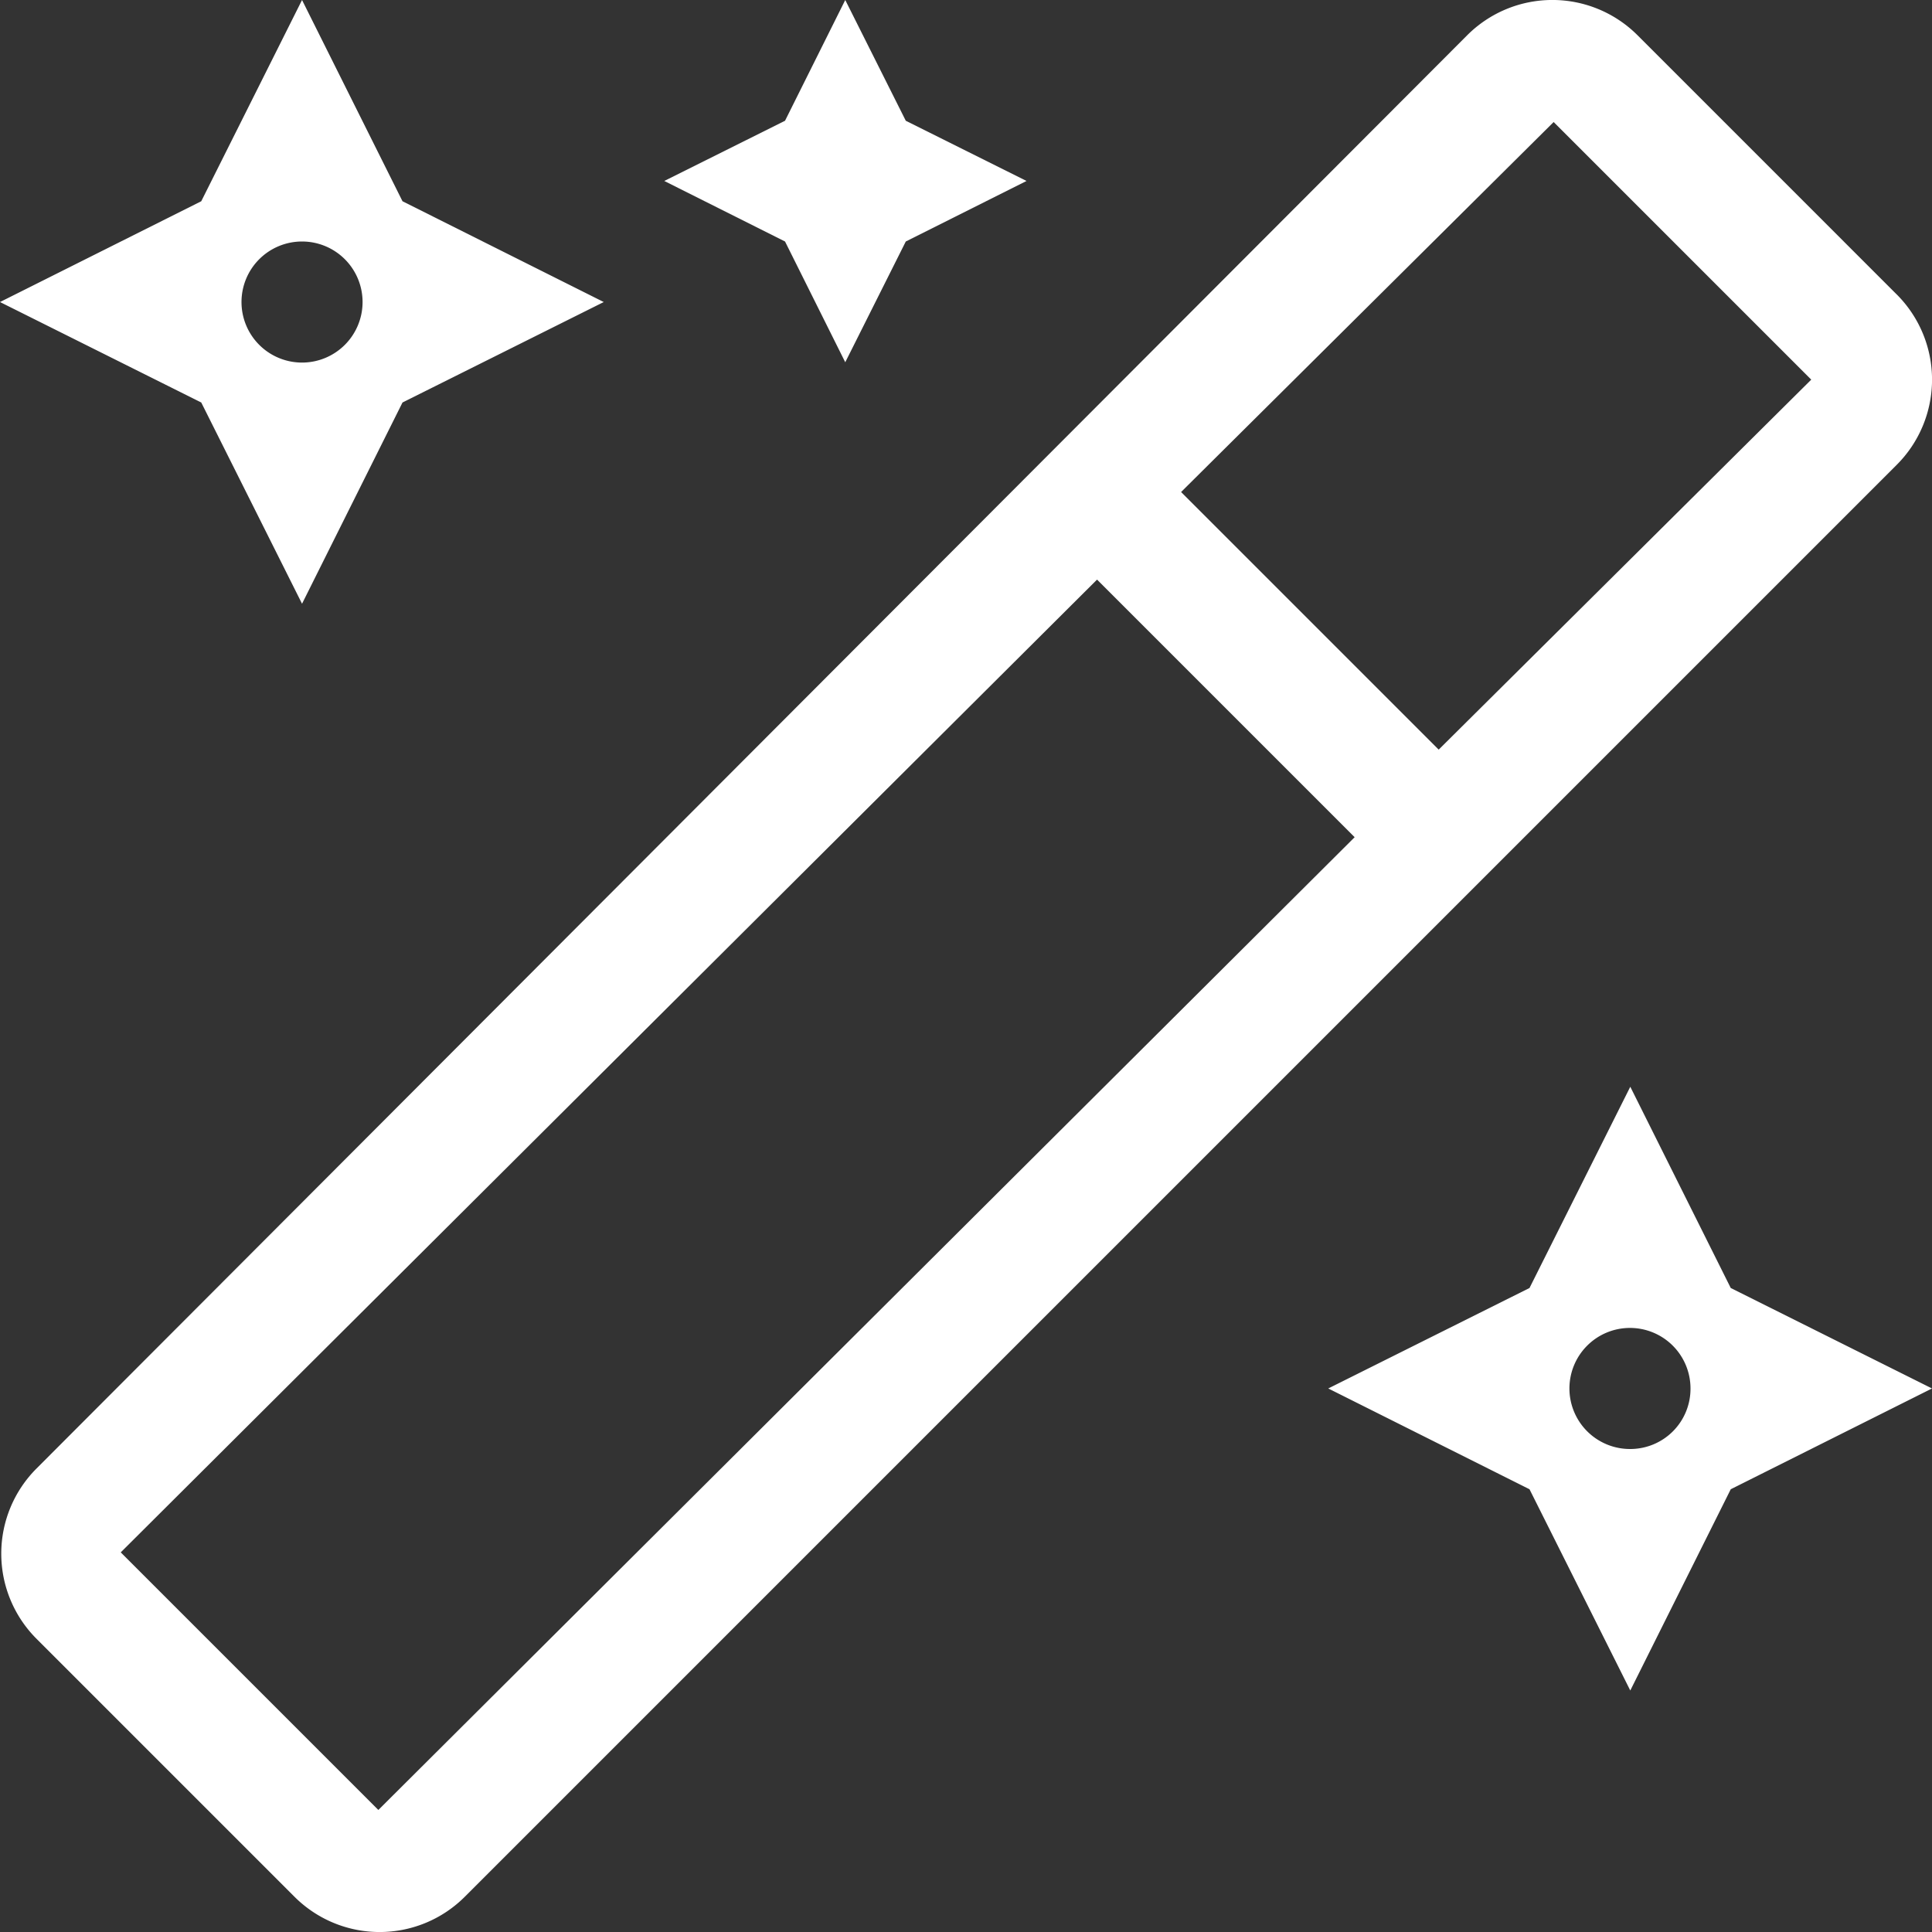
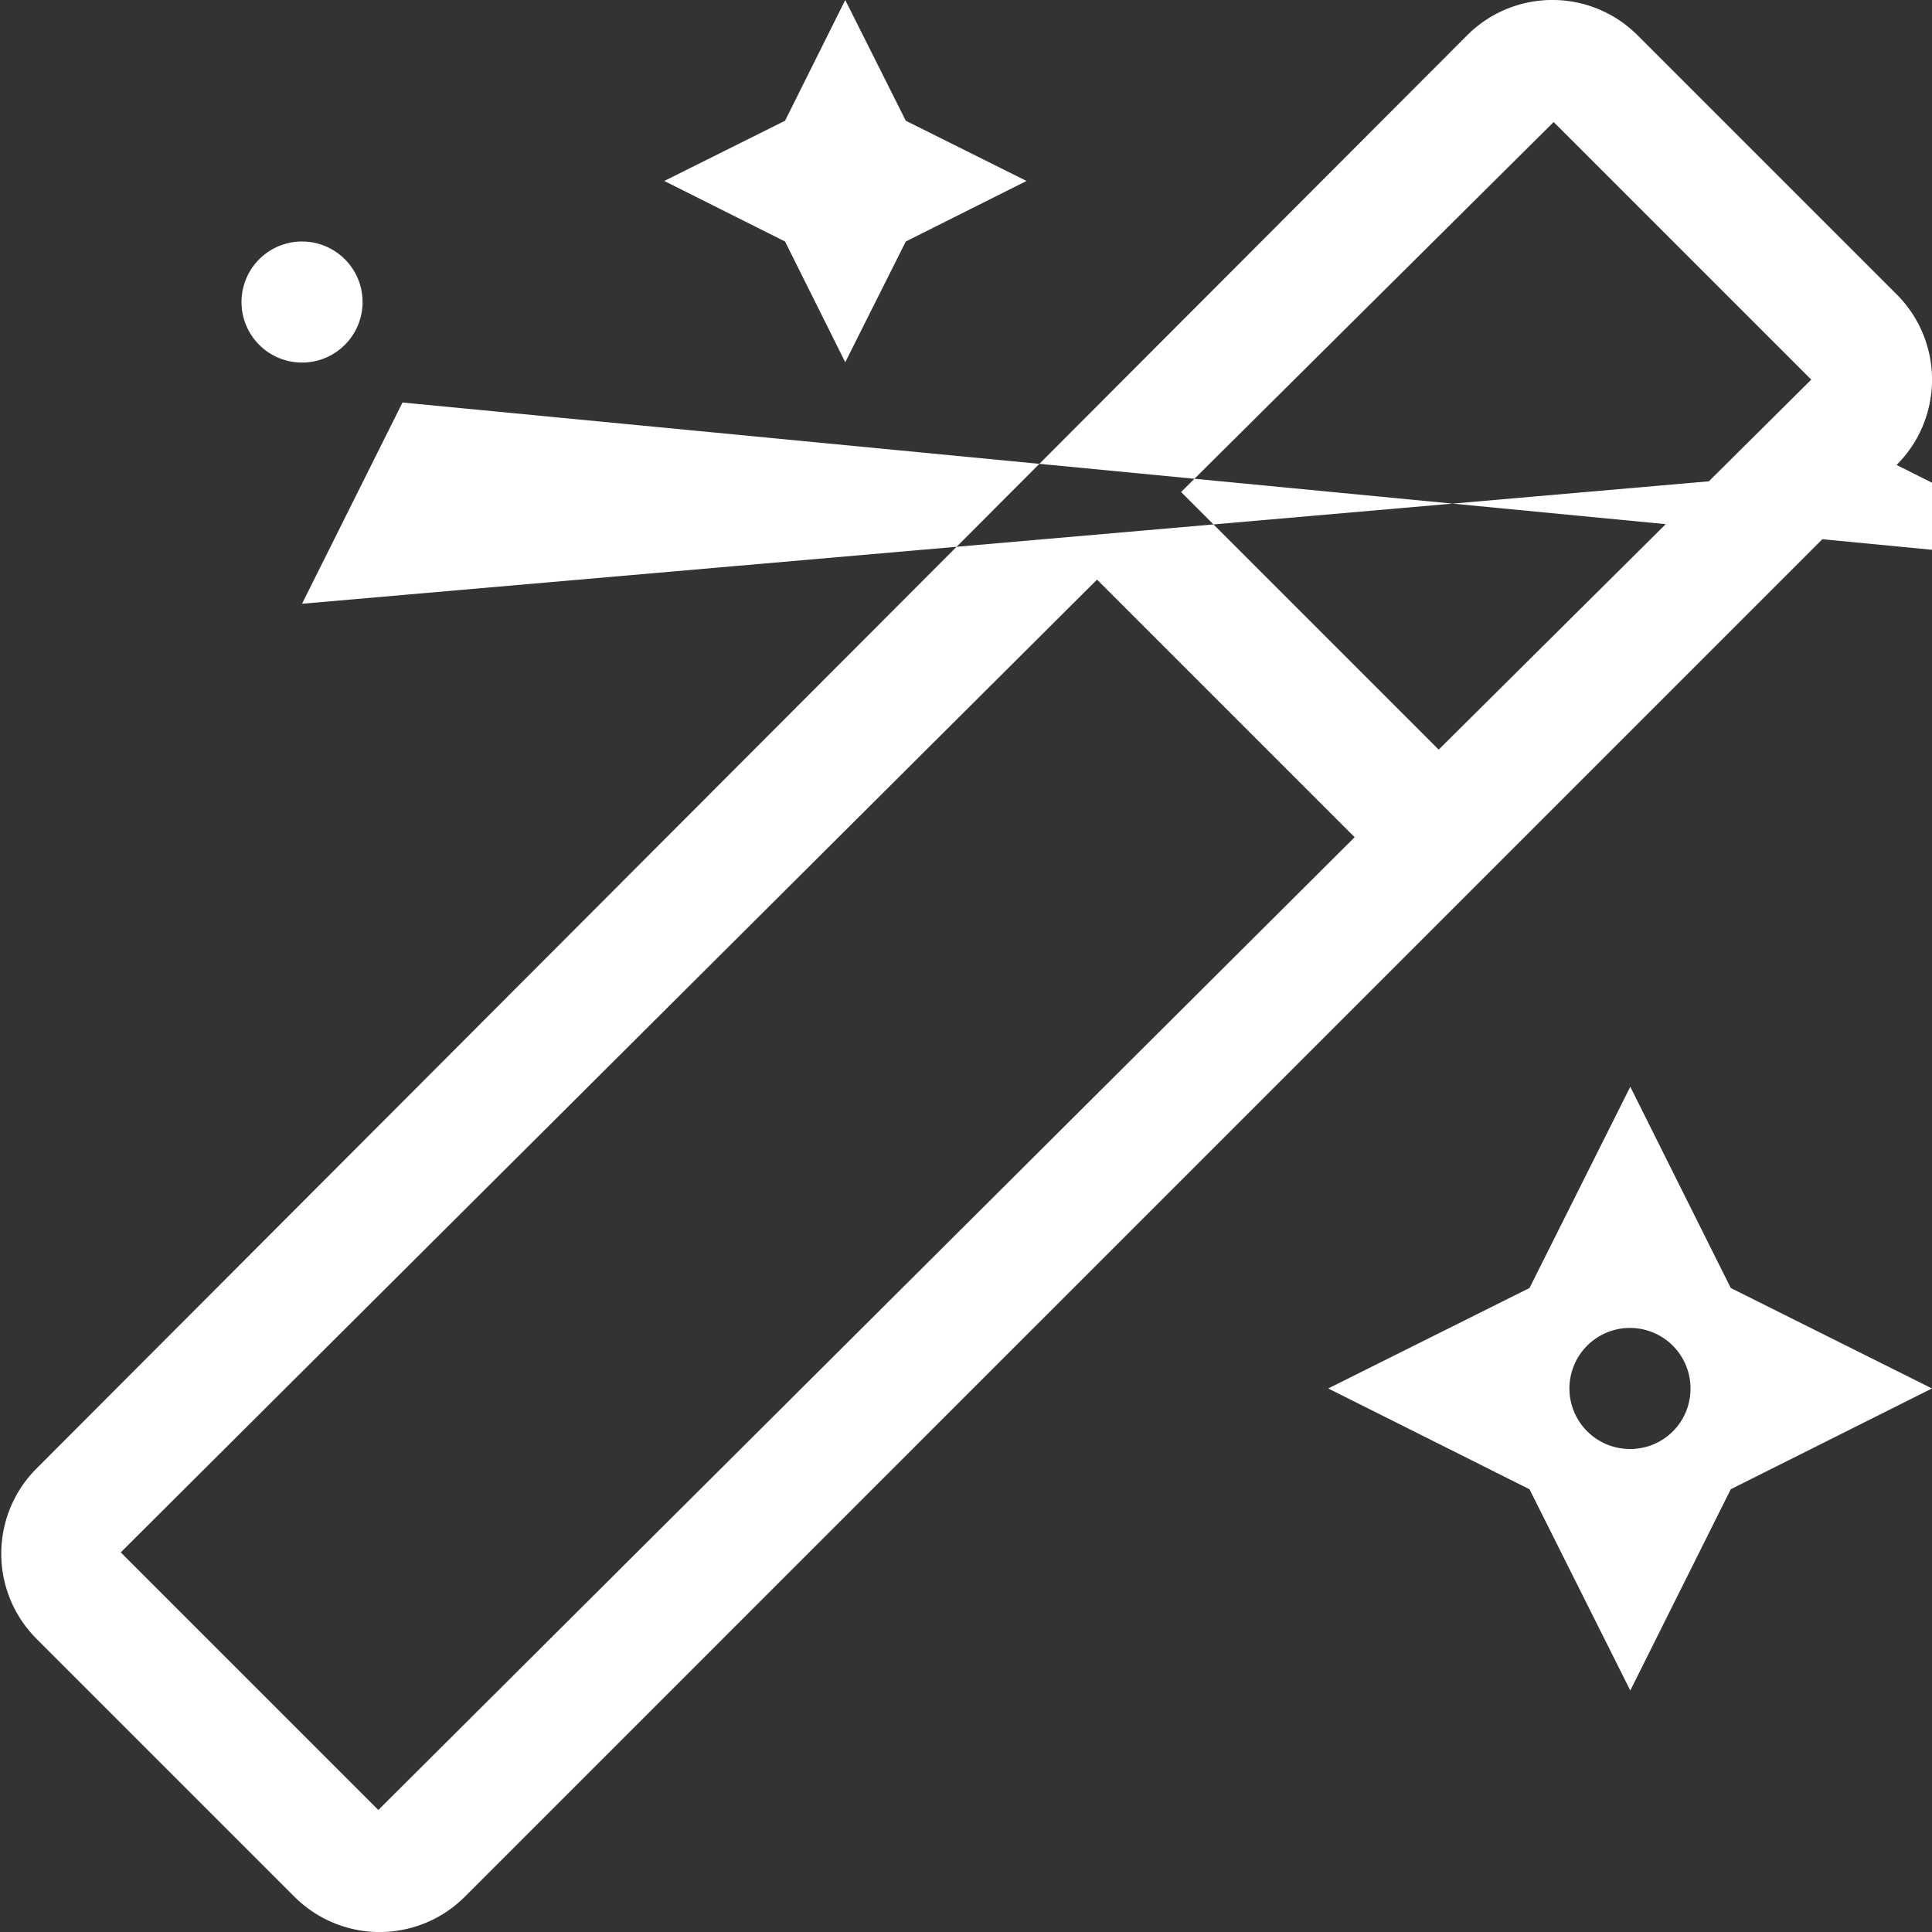
<svg xmlns="http://www.w3.org/2000/svg" viewBox="0 0 60 60">
  <rect x="0" y="0" width="60" height="60" fill="#333333" stroke="none" />
  <defs>
    <style>.cls-1{fill:#fff;}</style>
  </defs>
  <g id="Layer_2" data-name="Layer 2">
    <g id="Layer_1-2" data-name="Layer 1">
-       <path class="cls-1" d="M58.9,14.44,14.44,58.9a3.74,3.74,0,0,1-5.3,0l-8-8a3.74,3.74,0,0,1,0-5.3L45.56,1.1a3.74,3.74,0,0,1,5.3,0l8,8A3.74,3.74,0,0,1,58.9,14.44ZM6.25,12.5,0,9.38,6.25,6.25,9.38,0,12.5,6.25l6.25,3.13L12.5,12.5,9.38,18.75ZM42.07,26l-8-8L3.75,48.21l8,8ZM7.5,9.38A1.88,1.88,0,1,0,9.38,7.5,1.88,1.88,0,0,0,7.5,9.38ZM24.38,7.5,20.63,5.62l3.75-1.87L26.25,0l1.88,3.75,3.75,1.87L28.13,7.5l-1.88,3.75Zm31.87,4.29-8-8h0L36.68,15.28l8,8ZM53.75,40,60,43.12l-6.25,3.13L50.63,52.5,47.5,46.25l-6.25-3.13L47.5,40l3.13-6.25ZM52.5,43.12A1.88,1.88,0,1,0,50.63,45,1.87,1.87,0,0,0,52.5,43.12Z" />
+       <path class="cls-1" d="M58.9,14.44,14.44,58.9a3.74,3.74,0,0,1-5.3,0l-8-8a3.74,3.74,0,0,1,0-5.3L45.56,1.1a3.74,3.74,0,0,1,5.3,0l8,8A3.74,3.74,0,0,1,58.9,14.44Zl6.25,3.13L12.5,12.5,9.38,18.75ZM42.07,26l-8-8L3.75,48.21l8,8ZM7.5,9.38A1.88,1.88,0,1,0,9.38,7.5,1.88,1.88,0,0,0,7.5,9.38ZM24.38,7.5,20.63,5.62l3.75-1.87L26.25,0l1.88,3.75,3.75,1.87L28.13,7.5l-1.88,3.75Zm31.87,4.29-8-8h0L36.68,15.28l8,8ZM53.75,40,60,43.12l-6.25,3.13L50.63,52.5,47.5,46.25l-6.25-3.13L47.5,40l3.13-6.25ZM52.5,43.12A1.88,1.88,0,1,0,50.63,45,1.87,1.87,0,0,0,52.5,43.12Z" />
    </g>
  </g>
</svg>